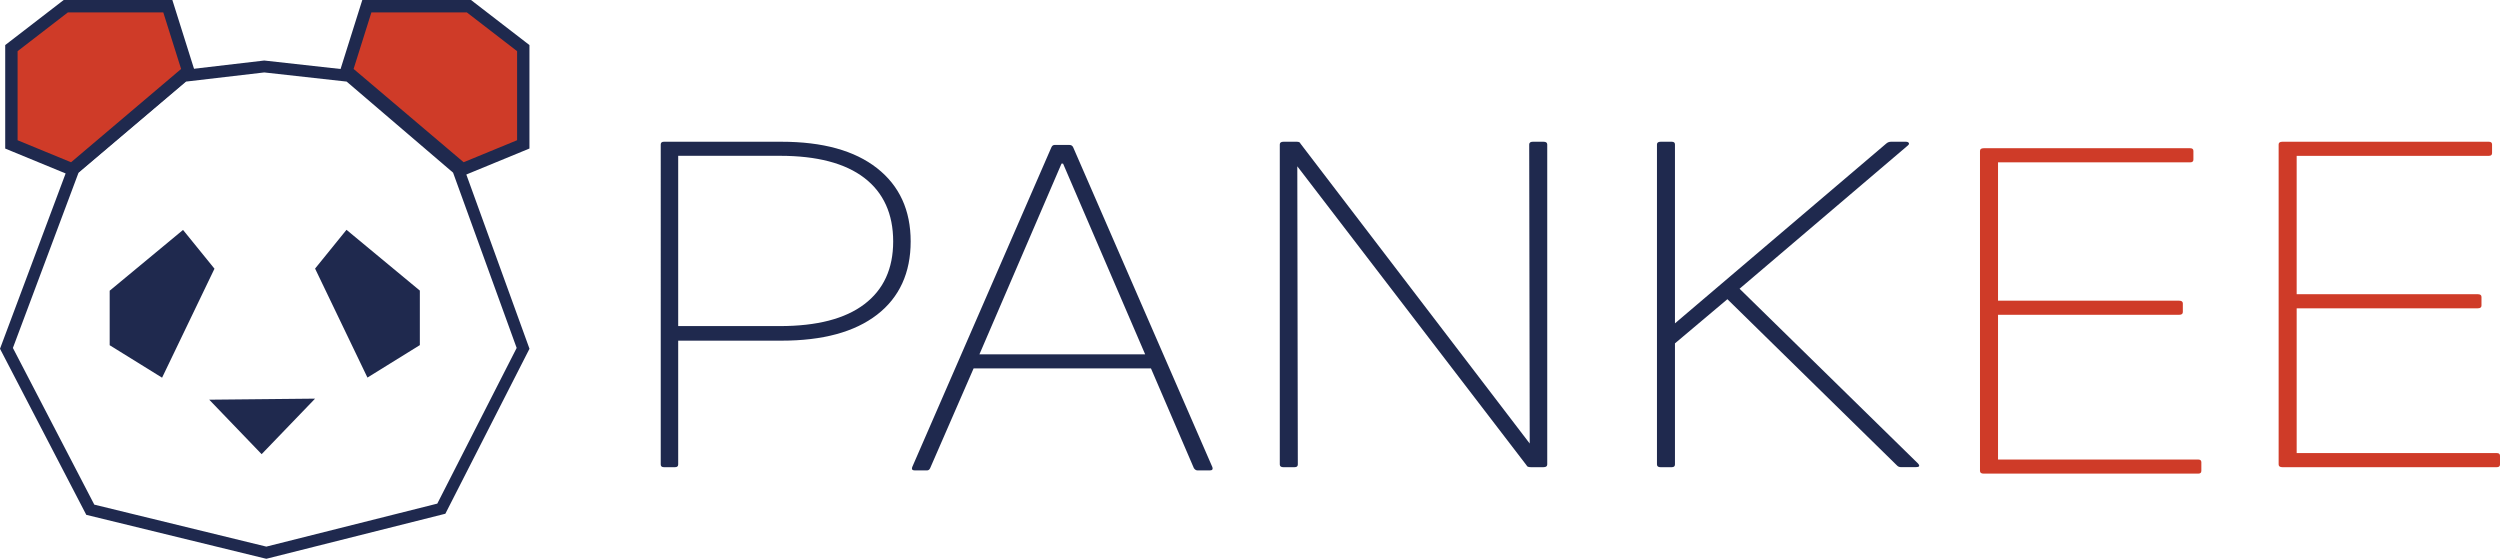
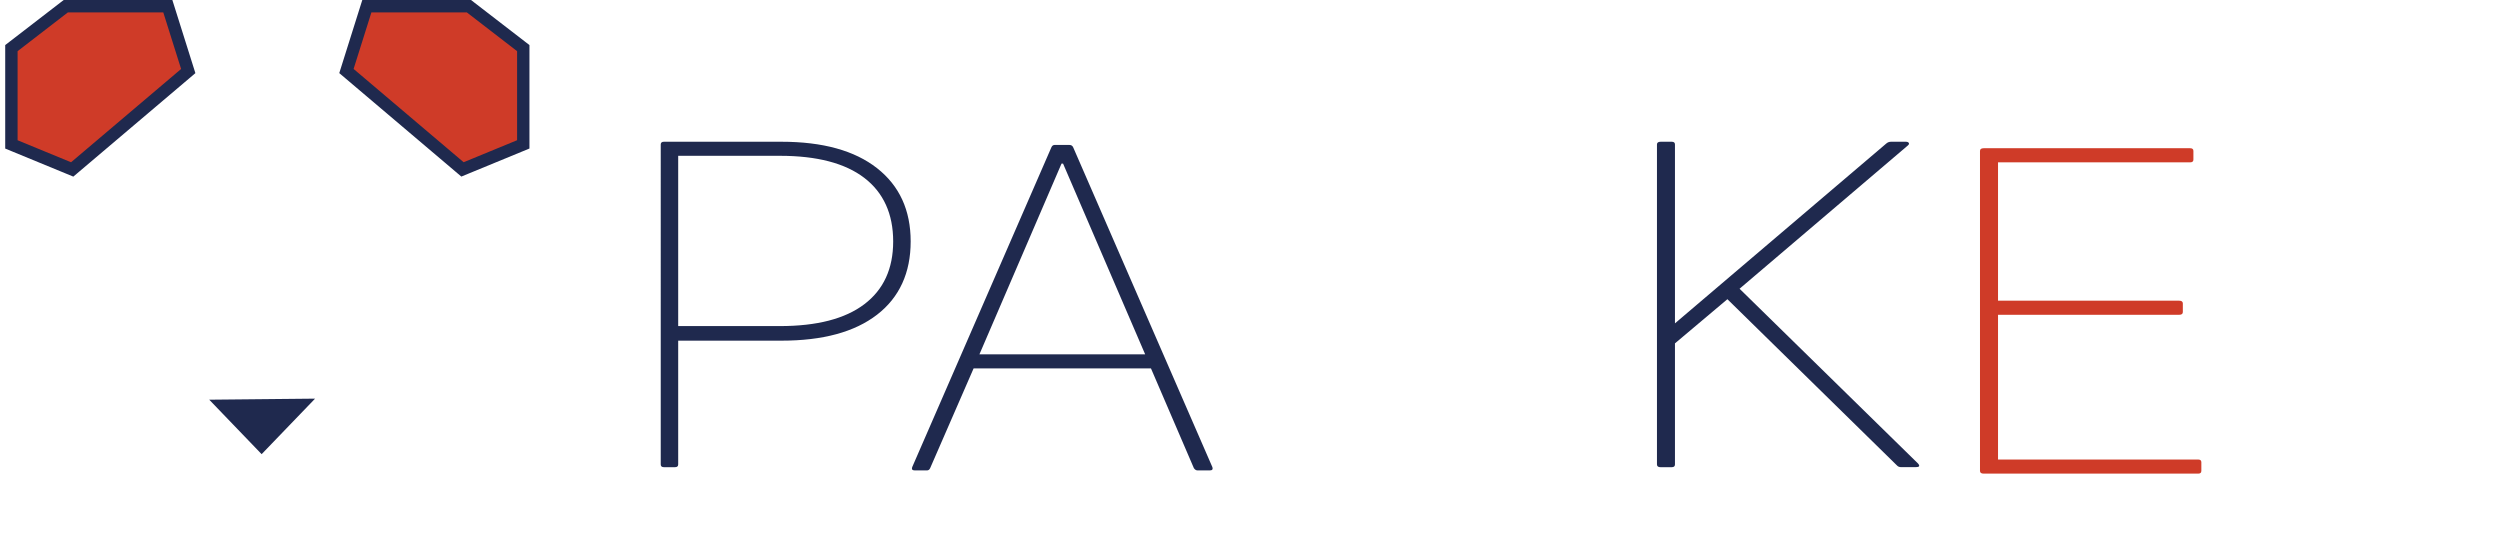
<svg xmlns="http://www.w3.org/2000/svg" id="_Слой_2" data-name="Слой 2" viewBox="0 0 686.09 153.35">
  <defs>
    <style> .cls-1 { fill: #1f294e; } .cls-1, .cls-2 { stroke-width: 0px; } .cls-2 { fill: #cf3b28; } </style>
  </defs>
  <g id="_Слой_4" data-name="Слой 4">
    <g id="_Слой_1-2" data-name=" Слой 1-2">
      <g>
        <path class="cls-1" d="m182.2,38.9h32.26c11.33,0,20.07,2.42,26.23,7.25,6.15,4.83,9.23,11.53,9.23,20.11s-3.07,15.36-9.23,20.11c-6.16,4.75-14.89,7.12-26.23,7.12h-28.34v33.97c0,.5-.29.75-.87.75h-3.05c-.58,0-.87-.25-.87-.75V39.65c0-.5.29-.75.87-.75h0Zm3.92,50.59h27.91c10.17,0,17.9-2,23.17-6,5.28-4,7.92-9.74,7.92-17.24s-2.64-13.39-7.92-17.43c-5.28-4.04-13-6.06-23.17-6.06h-27.91v46.71h0Z" />
        <path class="cls-1" d="m254.4,129.1h-3.34c-.68,0-.92-.29-.73-.88l38.22-87.81c.19-.42.49-.63.87-.63h4.07c.49,0,.82.21,1.02.63l38.22,87.81c.19.58-.05.88-.73.88h-3.34c-.39,0-.73-.2-1.02-.63l-11.77-27.36h-48.68l-11.92,27.36c-.19.42-.49.63-.87.63h0Zm36.92-84.2l-22.53,52.34h45.48l-22.53-52.34h-.43,0Z" />
-         <path class="cls-1" d="m355.29,128.22h-3.05c-.68,0-1.02-.25-1.02-.75V39.65c0-.5.34-.75,1.02-.75h3.63c.58,0,.92.17,1.02.5l62.92,82.32-.14-82.07c0-.5.34-.75,1.02-.75h2.91c.67,0,1.02.25,1.02.75v87.81c0,.5-.34.75-1.02.75h-3.49c-.68,0-1.06-.17-1.16-.5l-62.92-82.07.14,81.82c0,.5-.29.75-.87.75h0Z" />
        <path class="cls-1" d="m458.8,128.22h-3.05c-.68,0-1.02-.25-1.02-.75V39.65c0-.5.34-.75,1.02-.75h3.05c.58,0,.87.25.87.75v49.09l57.98-49.34c.39-.34.82-.5,1.31-.5h4.07c.39,0,.66.11.8.31.14.21.07.43-.22.69l-46.21,39.34,48.97,47.96c.58.66.39,1-.58,1h-4.07c-.49,0-.87-.17-1.16-.5l-46.5-45.59-14.39,12.12v33.23c0,.5-.29.75-.87.75h0Z" />
        <path class="cls-2" d="m548.33,86.39v39.72h54.93c.58,0,.87.25.87.75v2.37c0,.5-.29.75-.87.75h-58.86c-.68,0-1.02-.25-1.02-.75V41.43c0-.5.34-.75,1.02-.75h56.68c.58,0,.87.25.87.75v2.37c0,.5-.29.75-.87.75h-52.75v37.97h49.7c.67,0,1.02.25,1.02.75v2.37c0,.5-.34.75-1.02.75h-49.7Z" />
-         <path class="cls-2" d="m630.29,84.62v39.72h54.93c.58,0,.87.25.87.75v2.37c0,.5-.29.75-.87.75h-58.86c-.68,0-1.02-.25-1.02-.75V39.65c0-.5.34-.75,1.02-.75h56.68c.58,0,.87.25.87.75v2.37c0,.5-.29.75-.87.75h-52.75v37.97h49.7c.67,0,1.02.25,1.02.75v2.37c0,.5-.34.75-1.02.75h-49.7Z" />
      </g>
    </g>
    <g>
      <g>
        <polygon class="cls-2" points="3.13 39.63 3.13 13.21 18.05 1.7 46.05 1.7 51.66 19.5 19.81 46.49 3.13 39.63" />
        <path class="cls-1" d="m44.81,3.4l4.89,15.53-30.2,25.6-14.67-6.04V14.04L18.63,3.4h26.17M47.3,0h-29.82l-.92.71L2.75,11.35l-1.32,1.02v28.4l2.11.87,14.67,6.04,1.91.79,1.58-1.34,30.2-25.6,1.72-1.46-.68-2.16-4.89-15.53L47.3,0h0Z" />
      </g>
      <g>
        <polygon class="cls-2" points="143.62 39.63 143.62 13.21 128.69 1.7 100.69 1.7 95.09 19.5 126.94 46.49 143.62 39.63" />
        <path class="cls-1" d="m101.94,3.4h26.17s13.8,10.64,13.8,10.64v24.44s-14.67,6.04-14.67,6.04l-30.2-25.6,4.89-15.53m-2.5-3.4l-.75,2.38-4.89,15.53-.68,2.16,1.72,1.46,30.2,25.6,1.58,1.34,1.91-.79,14.67-6.04,2.11-.87v-2.28s0-24.44,0-24.44v-1.67s-1.32-1.02-1.32-1.02l-13.8-10.64L129.27,0h-1.16S101.94,0,101.94,0h-2.5Z" />
      </g>
-       <path class="cls-1" d="m73.1,153.35l-.39-.09-49.03-11.97L0,95.71l18.81-50.25,30.89-26.18,22.81-2.67,23.97,2.66,30.61,26.2.15.4,18.07,49.84-23.09,45.28-49.13,12.36Zm-47.22-14.86l47.21,11.52,46.92-11.8,21.78-42.72-17.45-48.11-29.21-24.99-22.61-2.51-21.47,2.51-29.5,25.01L3.54,95.49l22.34,43Z" />
      <g>
-         <polygon class="cls-1" points="30.1 79.78 50.23 63.1 58.86 73.74 44.48 103.65 30.1 94.74 30.1 79.78" />
        <polygon class="cls-1" points="57.42 109.69 86.47 109.4 71.8 124.64 57.42 109.69" />
-         <polygon class="cls-1" points="115.22 79.75 95.09 63.07 86.47 73.71 100.84 103.62 115.22 94.71 115.22 79.75" />
      </g>
    </g>
  </g>
</svg>